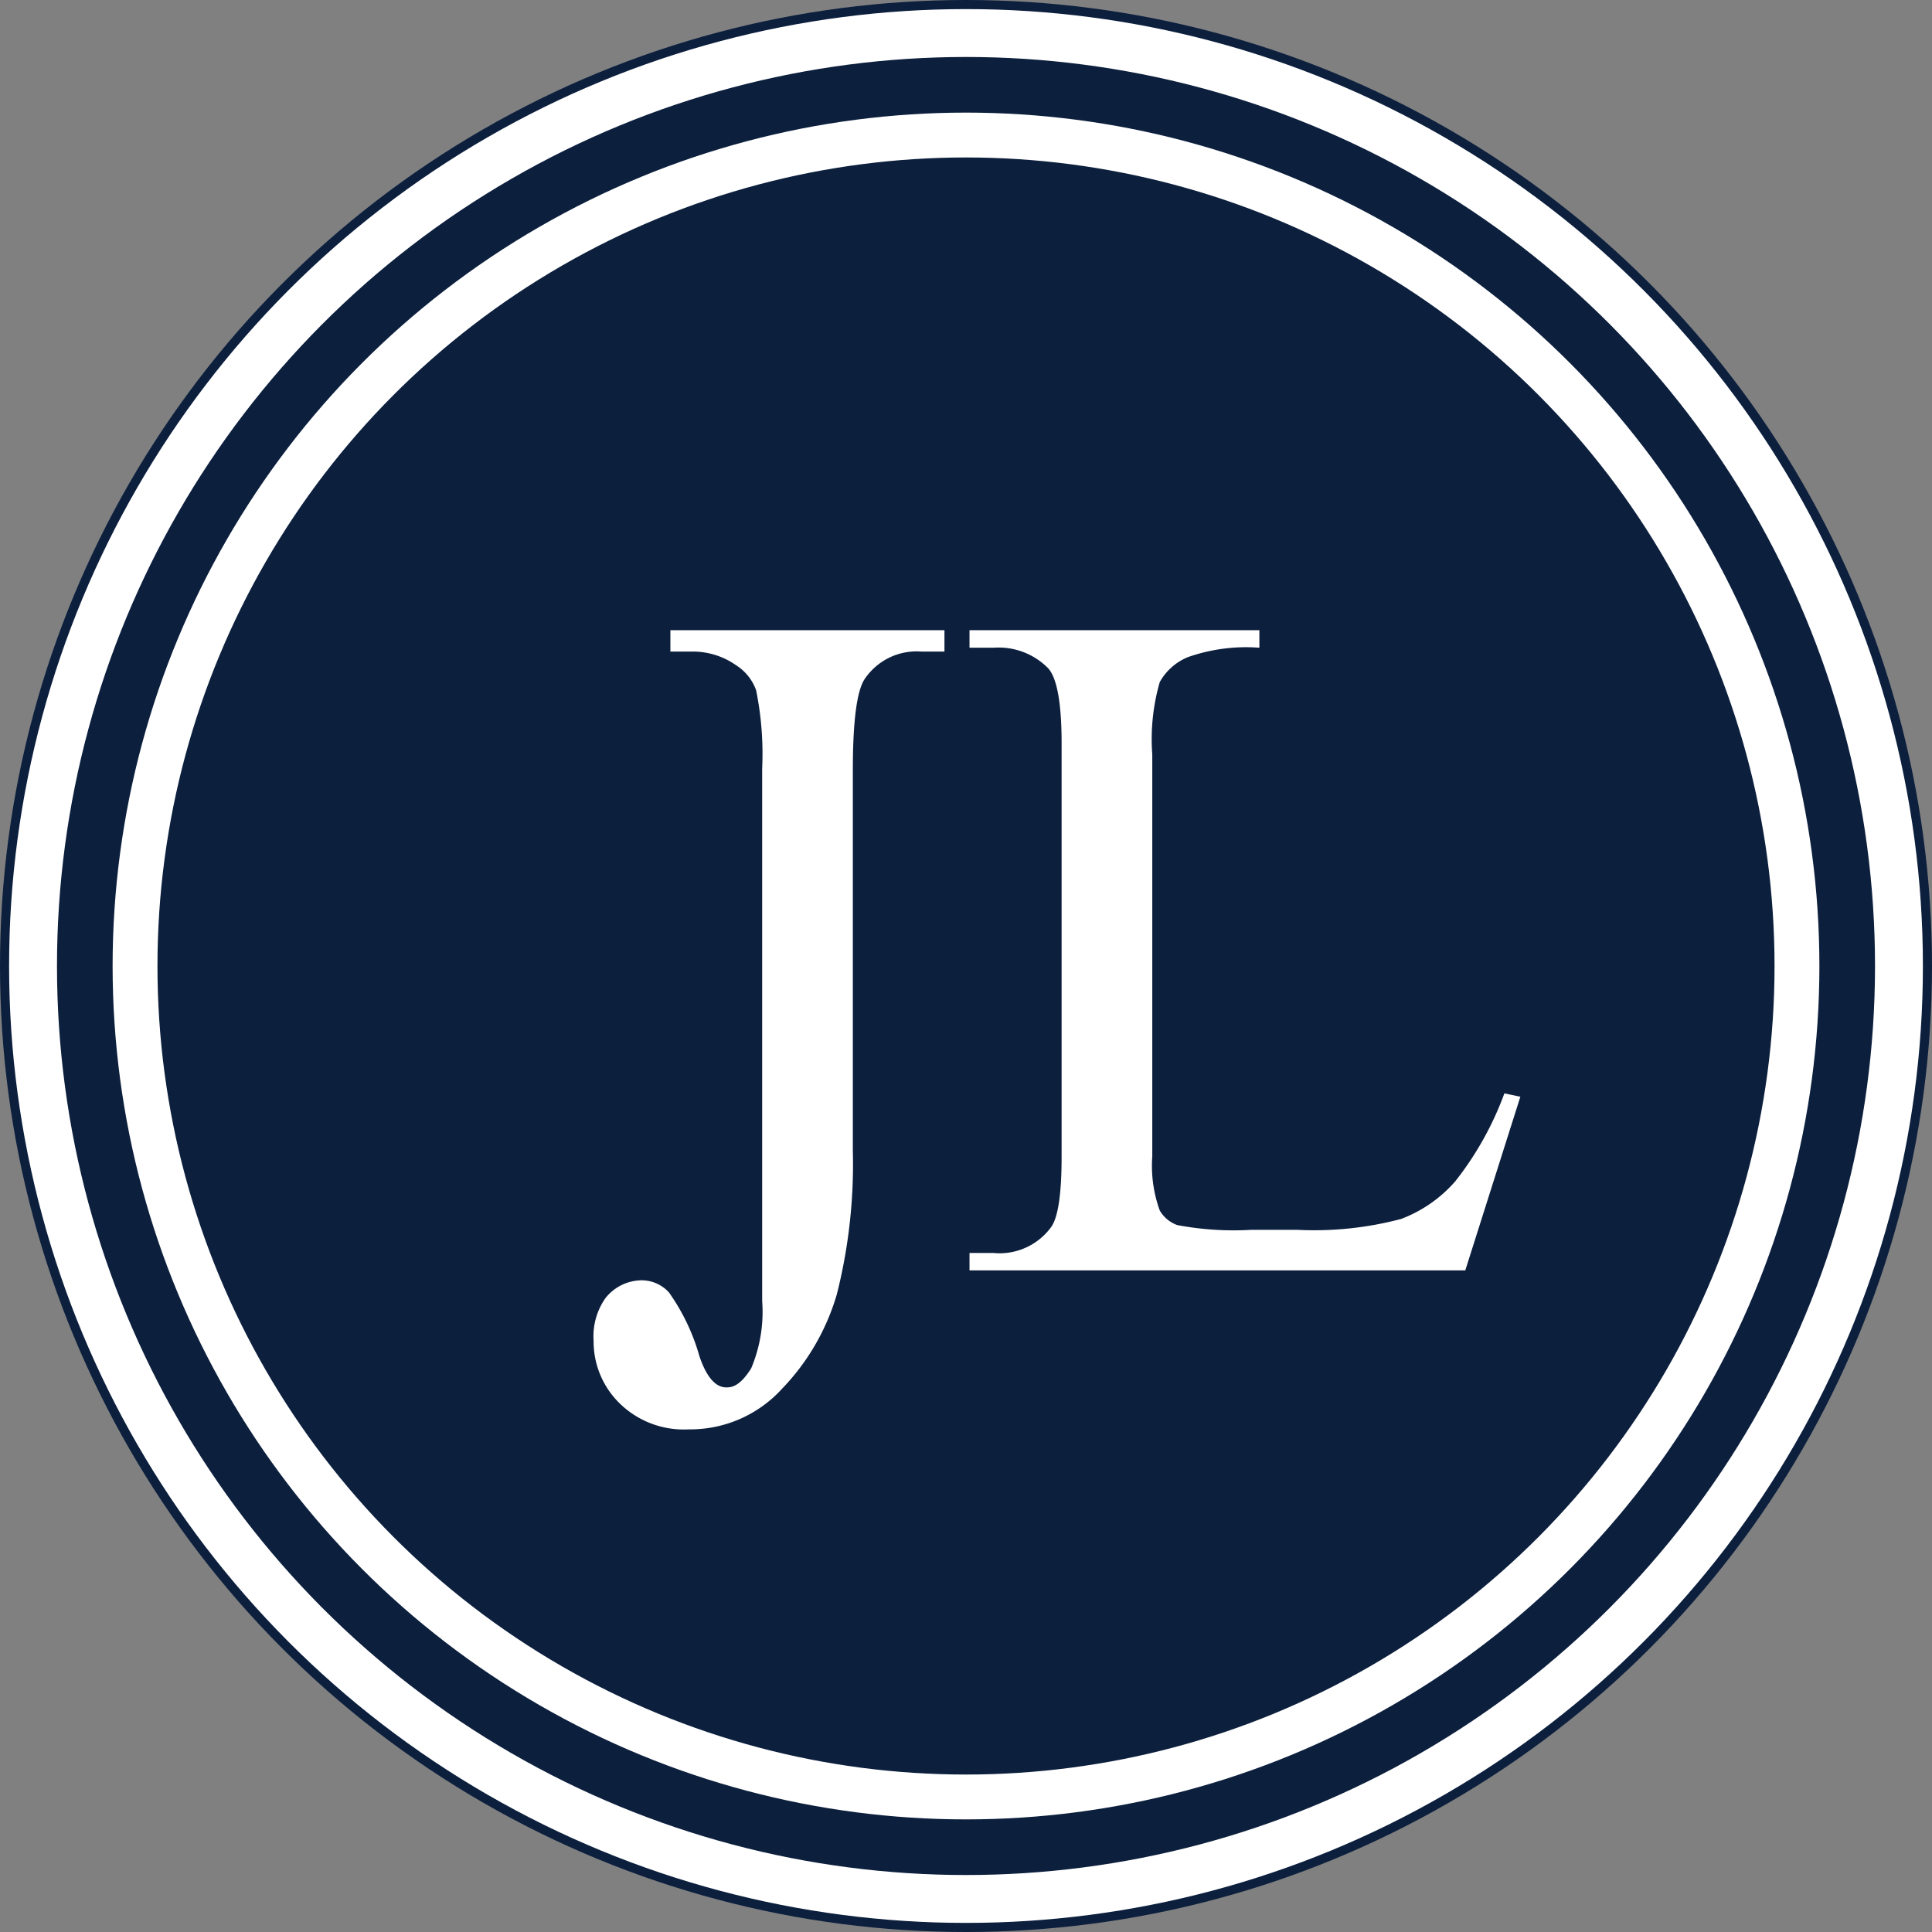
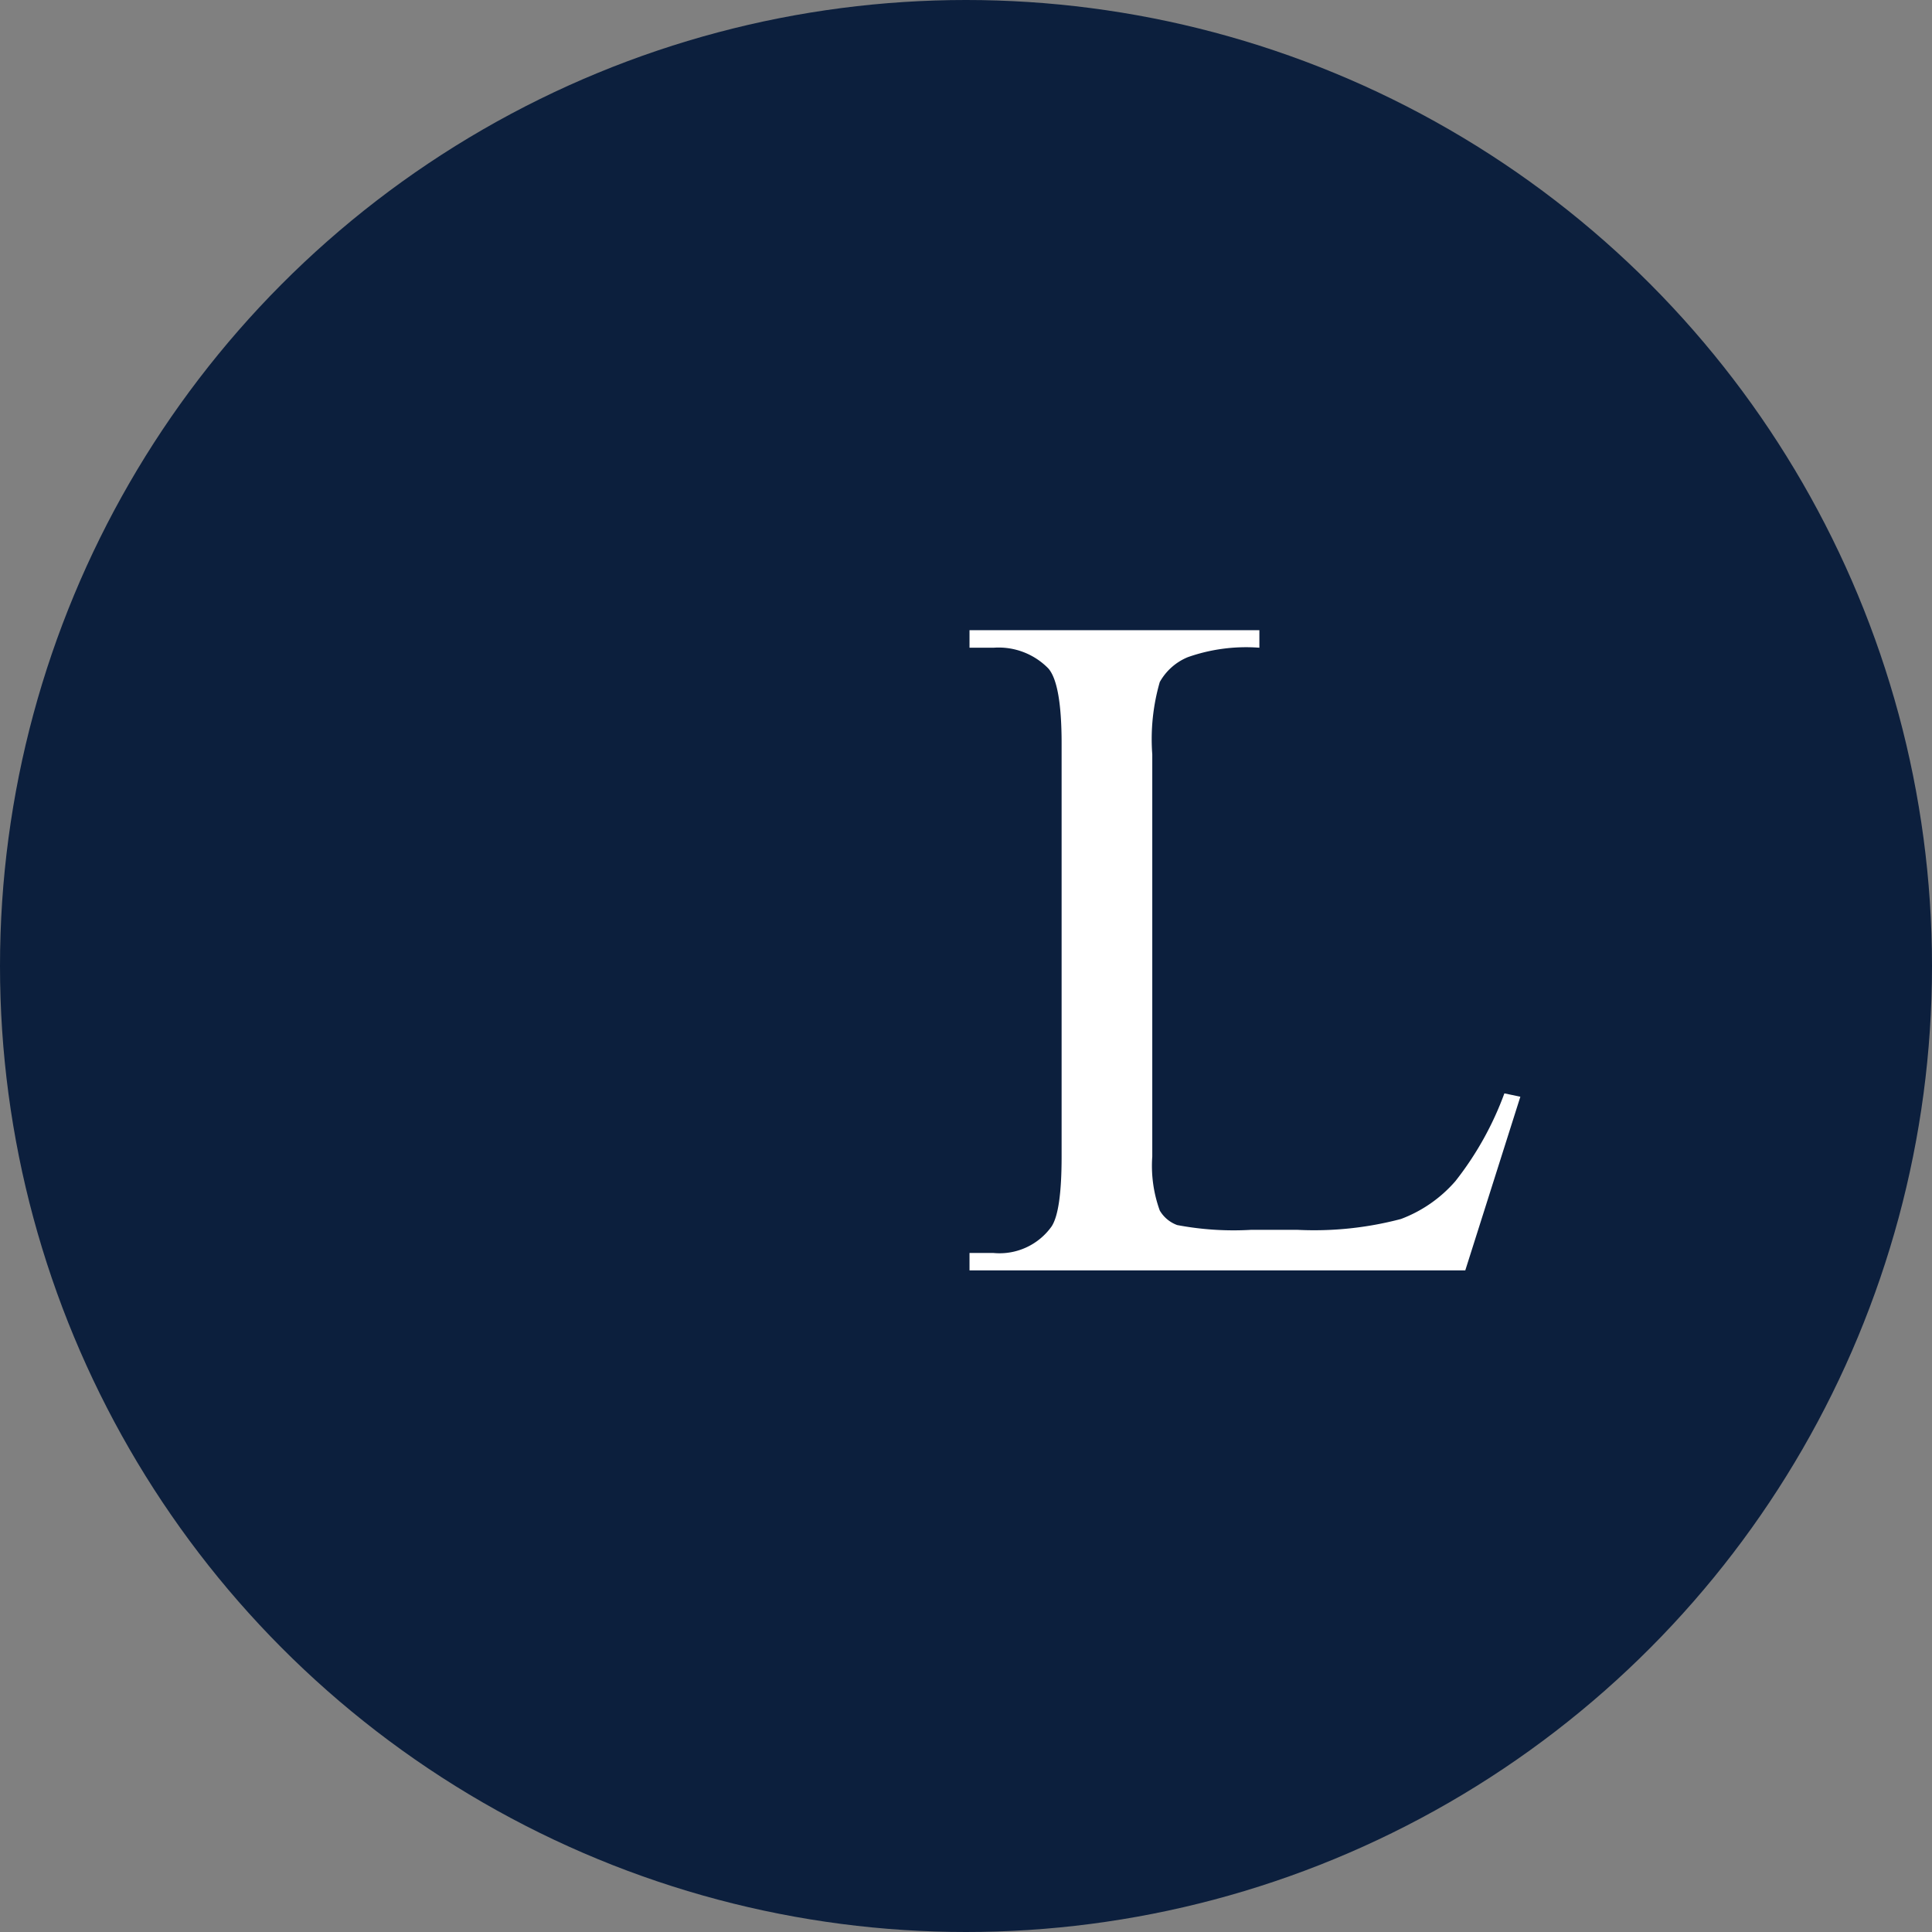
<svg xmlns="http://www.w3.org/2000/svg" viewBox="0 0 121.04 121.04">
  <rect x="0" y="0" width="121.04" height="121.04" fill="#808080" stroke="none" />
  <defs>
    <style>.cls-1{fill:#0c1f3d;}.cls-2{fill:#fff;}.cls-3,.cls-4{fill:none;stroke:#fff;stroke-miterlimit:10;}.cls-3{stroke-width:3px;}.cls-4{stroke-width:2.81px;}</style>
  </defs>
  <g id="Layer_2" data-name="Layer 2">
    <g id="Layer_1-2" data-name="Layer 1">
      <circle class="cls-1" cx="60.52" cy="60.52" r="60.52" />
-       <path class="cls-2" d="M42,40.82V39.48H59.17v1.34H57.72a3.92,3.92,0,0,0-3.58,1.77q-.7,1.15-.71,5.56V72.08a33.25,33.25,0,0,1-1,9A14.28,14.28,0,0,1,49,87a7.78,7.78,0,0,1-5.85,2.55,5.74,5.74,0,0,1-4.38-1.68A5.41,5.41,0,0,1,37.19,84a4.15,4.15,0,0,1,.74-2.67,2.93,2.93,0,0,1,2.28-1.12,2.32,2.32,0,0,1,1.7.76,13,13,0,0,1,1.91,4q.68,2,1.74,1.95c.53,0,1-.4,1.5-1.19a9.1,9.1,0,0,0,.69-4.22V48.15a20,20,0,0,0-.38-4.91,3.09,3.09,0,0,0-1.25-1.56,4.72,4.72,0,0,0-2.69-.86Z" />
      <path class="cls-2" d="M94.25,68.5l1,.21L91.8,79.59H60.74V78.5h1.51a4,4,0,0,0,3.63-1.66q.63-.95.63-4.38V46.58c0-2.5-.28-4.07-.83-4.7a4.35,4.35,0,0,0-3.43-1.3H60.74v-1.1H78.9v1.1a11,11,0,0,0-4.48.59,3.56,3.56,0,0,0-1.76,1.56,12.87,12.87,0,0,0-.47,4.53v25.2a8.2,8.2,0,0,0,.47,3.38,2.1,2.1,0,0,0,1.09.91,19,19,0,0,0,4.62.3H81.3a21.29,21.29,0,0,0,6.47-.68A8.44,8.44,0,0,0,91.18,74,20,20,0,0,0,94.25,68.5Z" />
-       <circle class="cls-3" cx="60.52" cy="60.52" r="58.45" />
-       <circle class="cls-4" cx="60.52" cy="60.52" r="52.06" />
    </g>
  </g>
</svg>